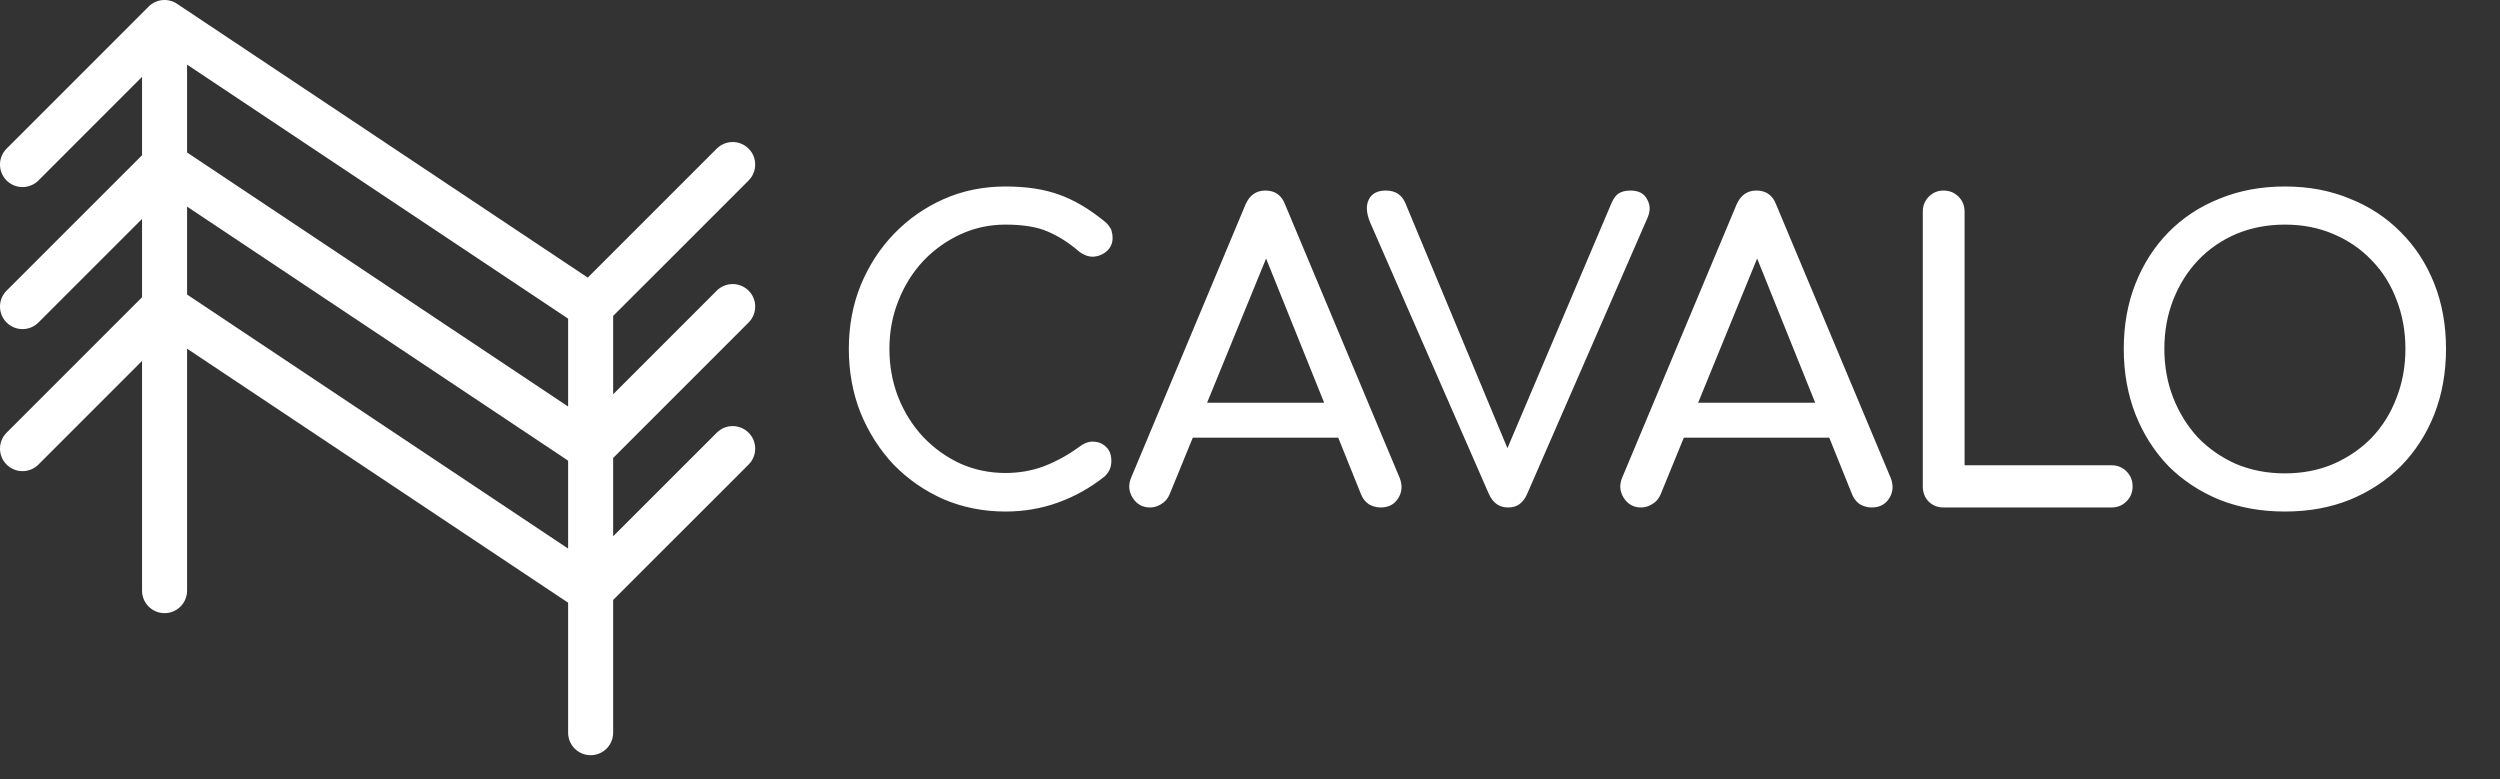
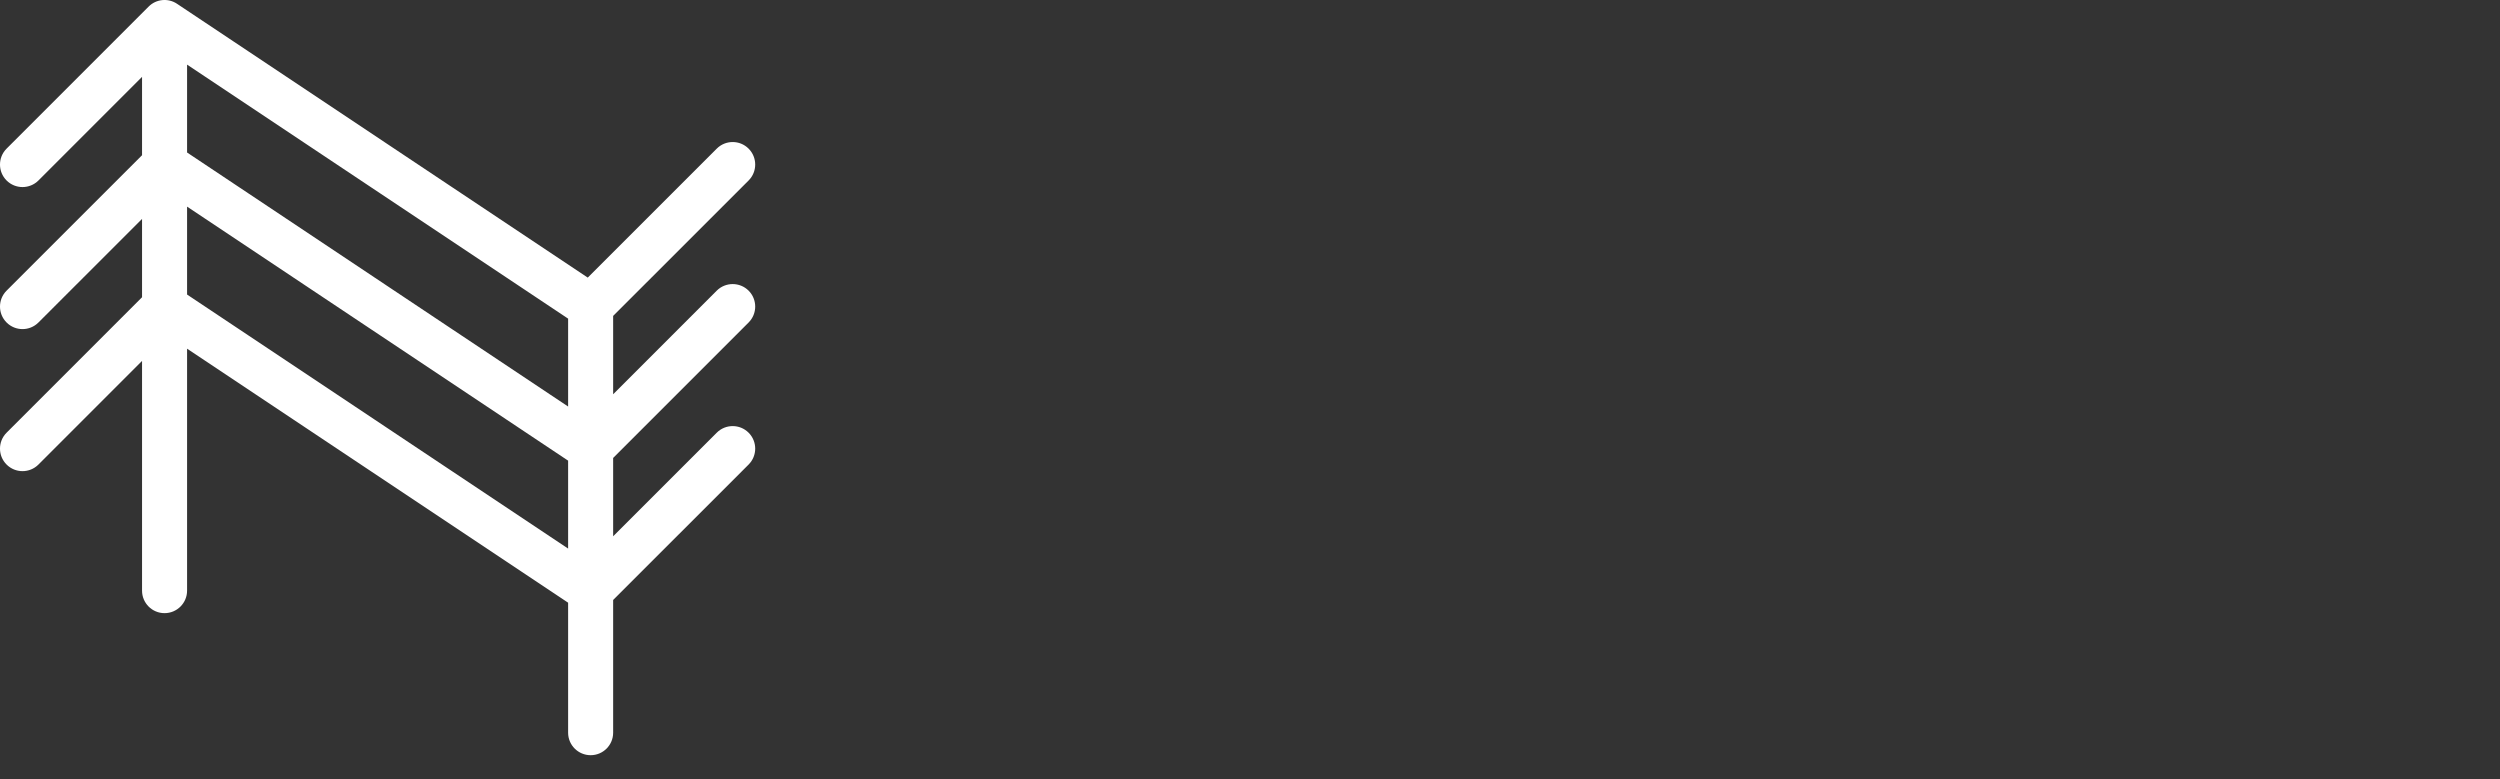
<svg xmlns="http://www.w3.org/2000/svg" width="77" height="24" viewBox="0 0 77 24" fill="none">
  <rect x="0" y="0" width="77" height="24" fill="#333333" stroke="none" />
  <path d="M17.498 22.567C17.498 22.95 17.809 23.26 18.192 23.26C18.575 23.26 18.885 22.95 18.885 22.567H18.192H17.498ZM0.203 4.578C-0.068 4.849 -0.068 5.288 0.203 5.559C0.474 5.829 0.913 5.829 1.184 5.559L0.693 5.068L0.203 4.578ZM5.068 0.694L5.453 0.117C5.178 -0.067 4.811 -0.031 4.578 0.203L5.068 0.694ZM23.057 5.559C23.328 5.288 23.328 4.849 23.057 4.578C22.786 4.307 22.347 4.307 22.076 4.578L22.566 5.068L23.057 5.559ZM0.203 8.952C-0.068 9.223 -0.068 9.662 0.203 9.933C0.474 10.204 0.913 10.204 1.184 9.933L0.693 9.443L0.203 8.952ZM5.068 5.068L5.453 4.491C5.178 4.308 4.811 4.344 4.578 4.578L5.068 5.068ZM18.192 13.817L17.807 14.394C18.082 14.578 18.448 14.541 18.682 14.308L18.192 13.817ZM23.057 9.933C23.328 9.662 23.328 9.223 23.057 8.952C22.786 8.682 22.347 8.682 22.076 8.952L22.566 9.443L23.057 9.933ZM0.203 13.327C-0.068 13.598 -0.068 14.037 0.203 14.308C0.474 14.579 0.913 14.579 1.184 14.308L0.693 13.817L0.203 13.327ZM5.068 9.443L5.453 8.866C5.178 8.682 4.811 8.719 4.578 8.952L5.068 9.443ZM18.192 18.192L17.807 18.769C18.082 18.952 18.448 18.916 18.682 18.682L18.192 18.192ZM23.057 14.308C23.328 14.037 23.328 13.598 23.057 13.327C22.786 13.056 22.347 13.056 22.076 13.327L22.566 13.817L23.057 14.308ZM5.762 0.705C5.762 0.322 5.451 0.011 5.068 0.011C4.685 0.011 4.375 0.322 4.375 0.705H5.068H5.762ZM4.375 18.192C4.375 18.575 4.685 18.885 5.068 18.885C5.451 18.885 5.762 18.575 5.762 18.192H5.068H4.375ZM18.192 9.443H17.498V22.567H18.192H18.885V9.443H18.192ZM0.693 5.068L1.184 5.559L5.558 1.184L5.068 0.694L4.578 0.203L0.203 4.578L0.693 5.068ZM5.068 0.694L4.683 1.271L17.807 10.02L18.192 9.443L18.576 8.866L5.453 0.117L5.068 0.694ZM18.192 9.443L18.682 9.933L23.057 5.559L22.566 5.068L22.076 4.578L17.701 8.952L18.192 9.443ZM0.693 9.443L1.184 9.933L5.558 5.559L5.068 5.068L4.578 4.578L0.203 8.952L0.693 9.443ZM5.068 5.068L4.683 5.645L17.807 14.394L18.192 13.817L18.576 13.24L5.453 4.491L5.068 5.068ZM18.192 13.817L18.682 14.308L23.057 9.933L22.566 9.443L22.076 8.952L17.701 13.327L18.192 13.817ZM0.693 13.817L1.184 14.308L5.558 9.933L5.068 9.443L4.578 8.952L0.203 13.327L0.693 13.817ZM5.068 9.443L4.683 10.02L17.807 18.769L18.192 18.192L18.576 17.615L5.453 8.866L5.068 9.443ZM18.192 18.192L18.682 18.682L23.057 14.308L22.566 13.817L22.076 13.327L17.701 17.701L18.192 18.192ZM5.068 0.705H4.375V18.192H5.068H5.762V0.705H5.068Z" fill="white" />
-   <path d="M30.968 15.755C30.293 15.755 29.66 15.63 29.069 15.38C28.485 15.122 27.973 14.768 27.531 14.318C27.098 13.86 26.756 13.326 26.506 12.718C26.265 12.11 26.144 11.451 26.144 10.743C26.144 10.043 26.265 9.393 26.506 8.793C26.756 8.185 27.098 7.656 27.531 7.206C27.973 6.748 28.485 6.389 29.069 6.131C29.652 5.873 30.285 5.744 30.968 5.744C31.61 5.744 32.16 5.827 32.618 5.994C33.085 6.16 33.551 6.435 34.018 6.818C34.085 6.868 34.135 6.923 34.168 6.981C34.21 7.031 34.235 7.085 34.243 7.143C34.26 7.193 34.268 7.256 34.268 7.331C34.268 7.489 34.21 7.623 34.093 7.731C33.985 7.831 33.851 7.889 33.693 7.906C33.535 7.914 33.381 7.86 33.231 7.743C32.922 7.477 32.602 7.273 32.268 7.131C31.943 6.989 31.51 6.918 30.968 6.918C30.477 6.918 30.014 7.018 29.581 7.218C29.148 7.418 28.764 7.693 28.431 8.043C28.106 8.393 27.852 8.802 27.669 9.268C27.485 9.727 27.394 10.218 27.394 10.743C27.394 11.276 27.485 11.776 27.669 12.243C27.852 12.701 28.106 13.105 28.431 13.455C28.764 13.805 29.148 14.08 29.581 14.28C30.014 14.472 30.477 14.568 30.968 14.568C31.393 14.568 31.793 14.497 32.168 14.355C32.551 14.205 32.918 14.001 33.268 13.743C33.418 13.634 33.564 13.589 33.706 13.605C33.855 13.614 33.98 13.672 34.081 13.78C34.181 13.88 34.23 14.022 34.23 14.205C34.23 14.289 34.214 14.372 34.181 14.455C34.147 14.53 34.097 14.601 34.031 14.668C33.581 15.026 33.097 15.297 32.581 15.48C32.072 15.664 31.535 15.755 30.968 15.755ZM35.422 15.63C35.189 15.63 35.01 15.53 34.885 15.33C34.76 15.13 34.747 14.918 34.847 14.693L38.359 6.306C38.484 6.014 38.688 5.869 38.972 5.869C39.272 5.869 39.476 6.014 39.584 6.306L43.109 14.718C43.201 14.951 43.184 15.164 43.059 15.355C42.942 15.539 42.763 15.63 42.522 15.63C42.397 15.63 42.276 15.597 42.159 15.53C42.051 15.455 41.972 15.355 41.922 15.23L38.822 7.531H39.172L36.022 15.23C35.964 15.364 35.876 15.463 35.76 15.53C35.651 15.597 35.539 15.63 35.422 15.63ZM36.085 13.48L36.585 12.405H41.484L41.984 13.48H36.085ZM46.447 15.63C46.18 15.63 45.984 15.493 45.859 15.218L42.197 6.843C42.081 6.56 42.068 6.327 42.16 6.144C42.251 5.96 42.426 5.869 42.685 5.869C42.976 5.869 43.176 5.998 43.285 6.256L46.497 13.968H46.359L49.634 6.256C49.701 6.106 49.776 6.006 49.859 5.956C49.95 5.898 50.071 5.869 50.221 5.869C50.471 5.869 50.642 5.96 50.734 6.144C50.834 6.319 50.834 6.514 50.734 6.731L47.034 15.218C46.976 15.351 46.897 15.455 46.797 15.53C46.705 15.597 46.588 15.63 46.447 15.63ZM50.546 15.63C50.313 15.63 50.134 15.53 50.009 15.33C49.884 15.13 49.871 14.918 49.971 14.693L53.483 6.306C53.608 6.014 53.813 5.869 54.096 5.869C54.396 5.869 54.6 6.014 54.708 6.306L58.233 14.718C58.325 14.951 58.308 15.164 58.183 15.355C58.066 15.539 57.887 15.63 57.645 15.63C57.52 15.63 57.4 15.597 57.283 15.53C57.175 15.455 57.096 15.355 57.046 15.23L53.946 7.531H54.296L51.146 15.23C51.088 15.364 51 15.463 50.884 15.53C50.775 15.597 50.663 15.63 50.546 15.63ZM51.209 13.48L51.709 12.405H56.608L57.108 13.48H51.209ZM59.859 15.63C59.676 15.63 59.522 15.568 59.397 15.443C59.28 15.318 59.222 15.164 59.222 14.98V6.519C59.222 6.335 59.284 6.181 59.409 6.056C59.534 5.931 59.684 5.869 59.859 5.869C60.043 5.869 60.197 5.931 60.322 6.056C60.447 6.181 60.509 6.335 60.509 6.519V14.33H65.034C65.217 14.33 65.371 14.393 65.496 14.518C65.621 14.643 65.684 14.797 65.684 14.98C65.684 15.164 65.621 15.318 65.496 15.443C65.371 15.568 65.217 15.63 65.034 15.63H59.859ZM70.374 15.755C69.641 15.755 68.97 15.634 68.362 15.393C67.754 15.143 67.229 14.797 66.787 14.355C66.354 13.905 66.017 13.376 65.775 12.768C65.533 12.151 65.412 11.476 65.412 10.743C65.412 10.01 65.533 9.339 65.775 8.731C66.017 8.123 66.354 7.598 66.787 7.156C67.229 6.706 67.754 6.36 68.362 6.119C68.97 5.869 69.641 5.744 70.374 5.744C71.108 5.744 71.774 5.869 72.374 6.119C72.983 6.36 73.507 6.706 73.949 7.156C74.391 7.598 74.732 8.123 74.974 8.731C75.216 9.339 75.337 10.01 75.337 10.743C75.337 11.476 75.216 12.151 74.974 12.768C74.732 13.376 74.391 13.905 73.949 14.355C73.507 14.797 72.983 15.143 72.374 15.393C71.774 15.634 71.108 15.755 70.374 15.755ZM70.374 14.58C70.916 14.58 71.412 14.484 71.862 14.293C72.32 14.093 72.716 13.822 73.049 13.48C73.382 13.13 73.637 12.722 73.812 12.255C73.995 11.789 74.087 11.285 74.087 10.743C74.087 10.201 73.995 9.697 73.812 9.231C73.637 8.764 73.382 8.36 73.049 8.018C72.716 7.668 72.32 7.398 71.862 7.206C71.412 7.014 70.916 6.918 70.374 6.918C69.833 6.918 69.333 7.014 68.875 7.206C68.425 7.398 68.033 7.668 67.7 8.018C67.375 8.36 67.121 8.764 66.937 9.231C66.754 9.697 66.662 10.201 66.662 10.743C66.662 11.285 66.754 11.789 66.937 12.255C67.121 12.722 67.375 13.13 67.7 13.48C68.033 13.822 68.425 14.093 68.875 14.293C69.333 14.484 69.833 14.58 70.374 14.58Z" fill="white" />
</svg>